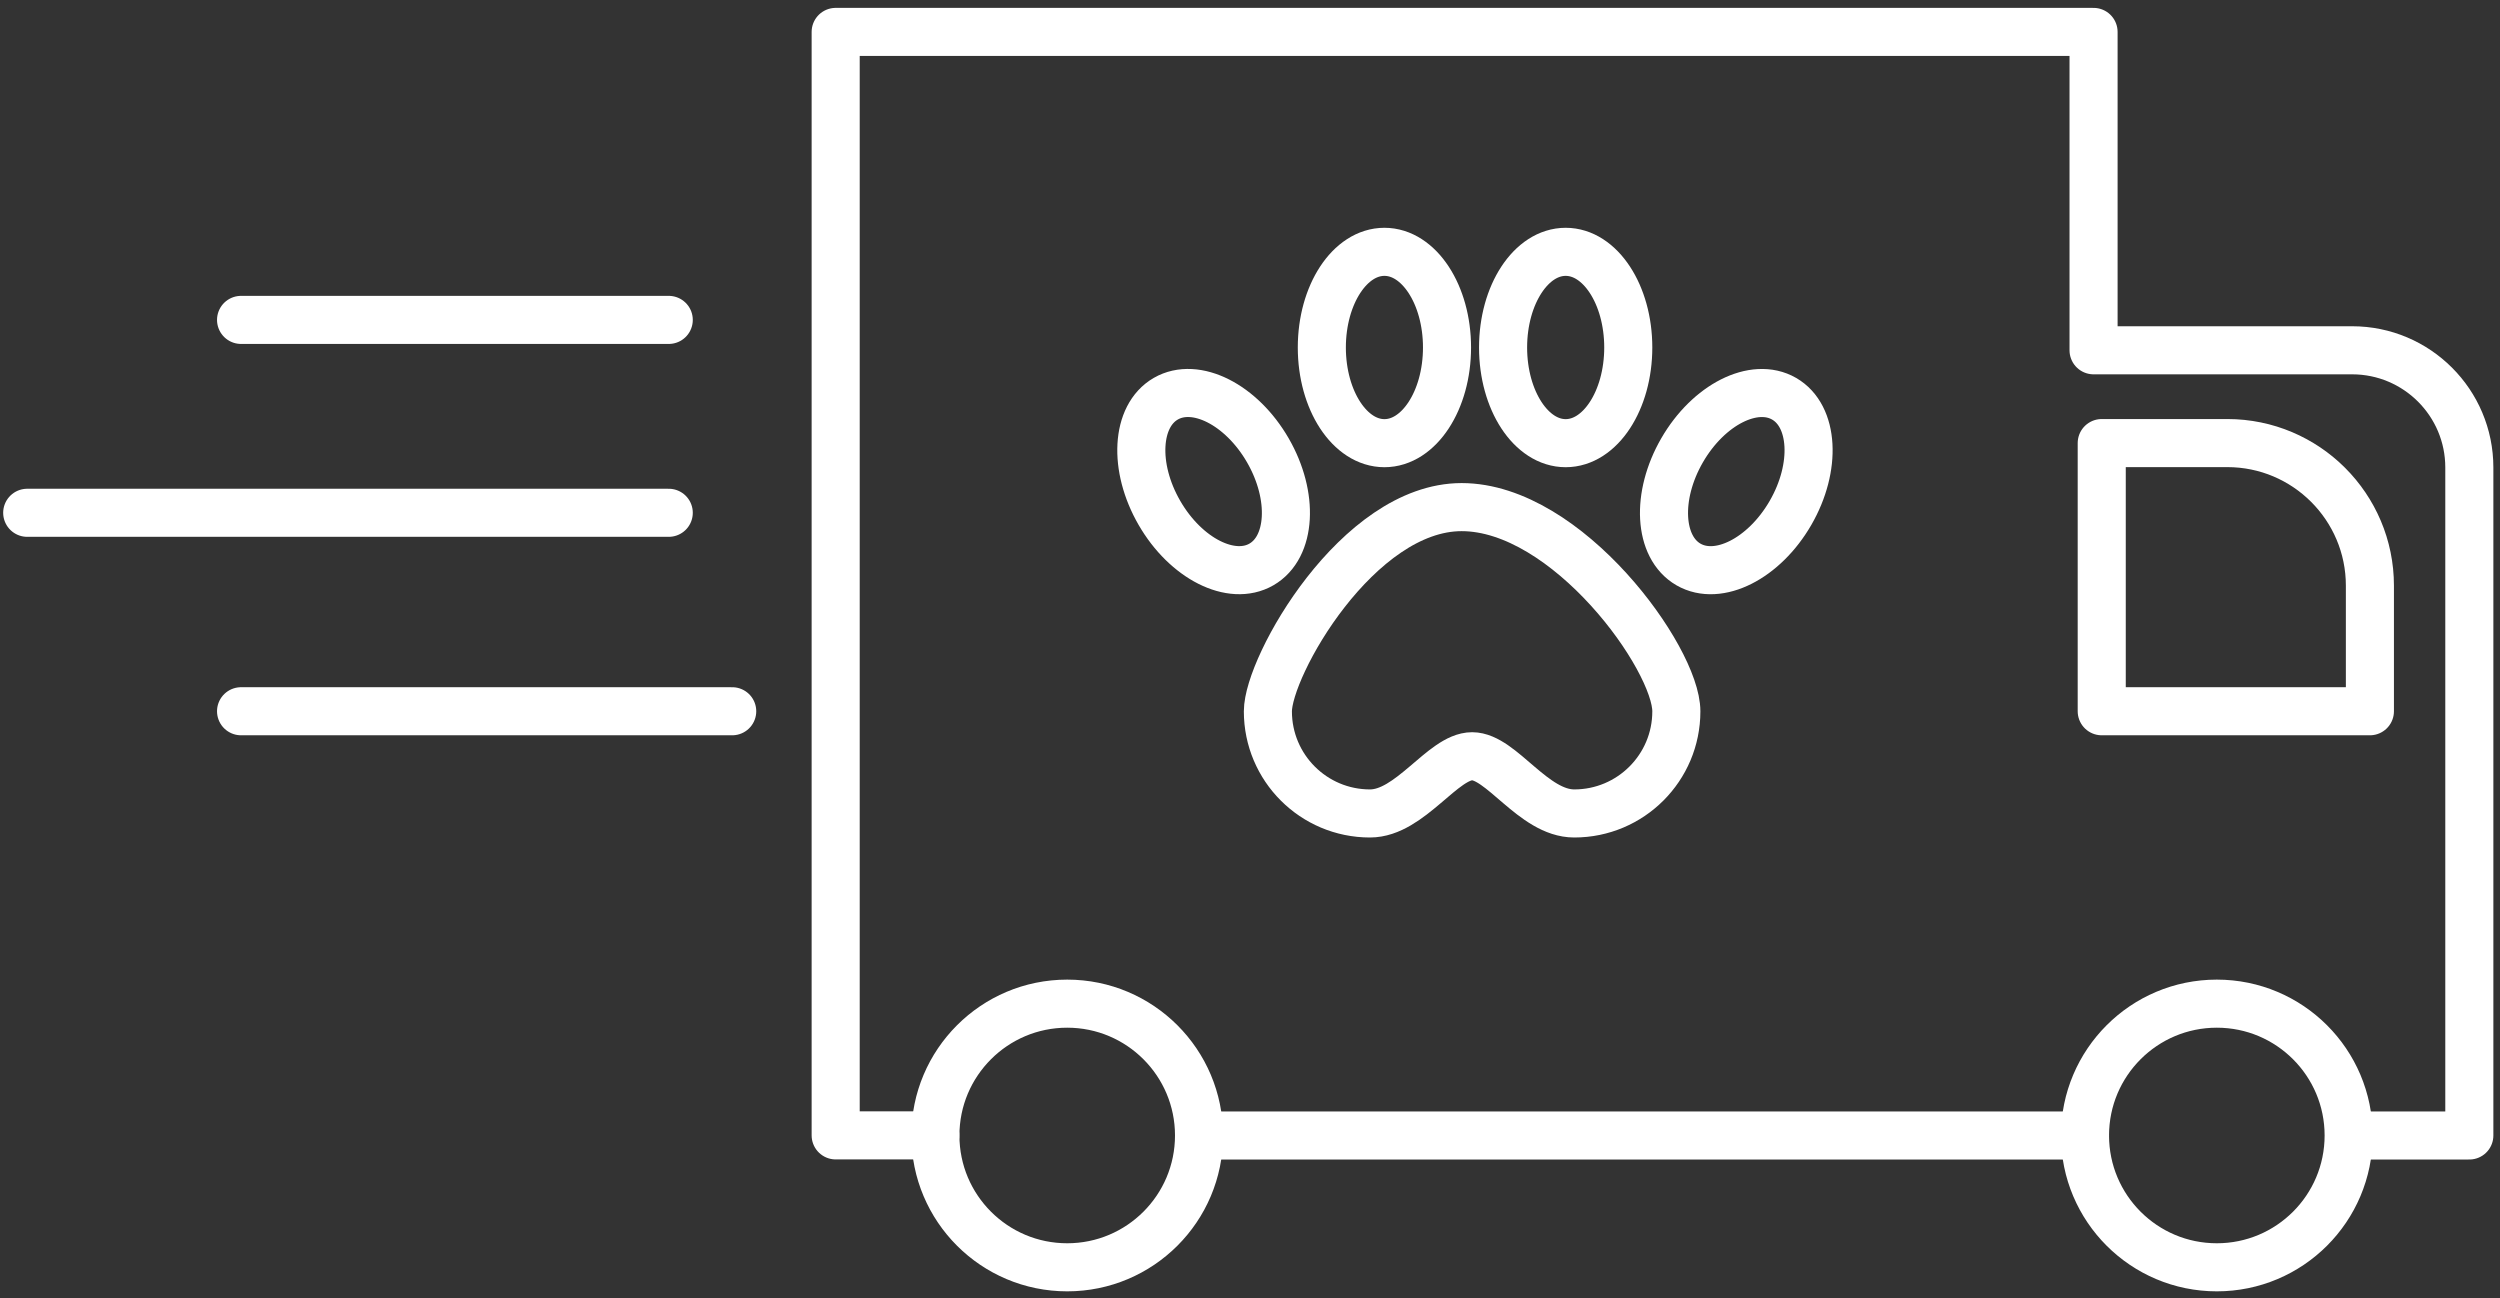
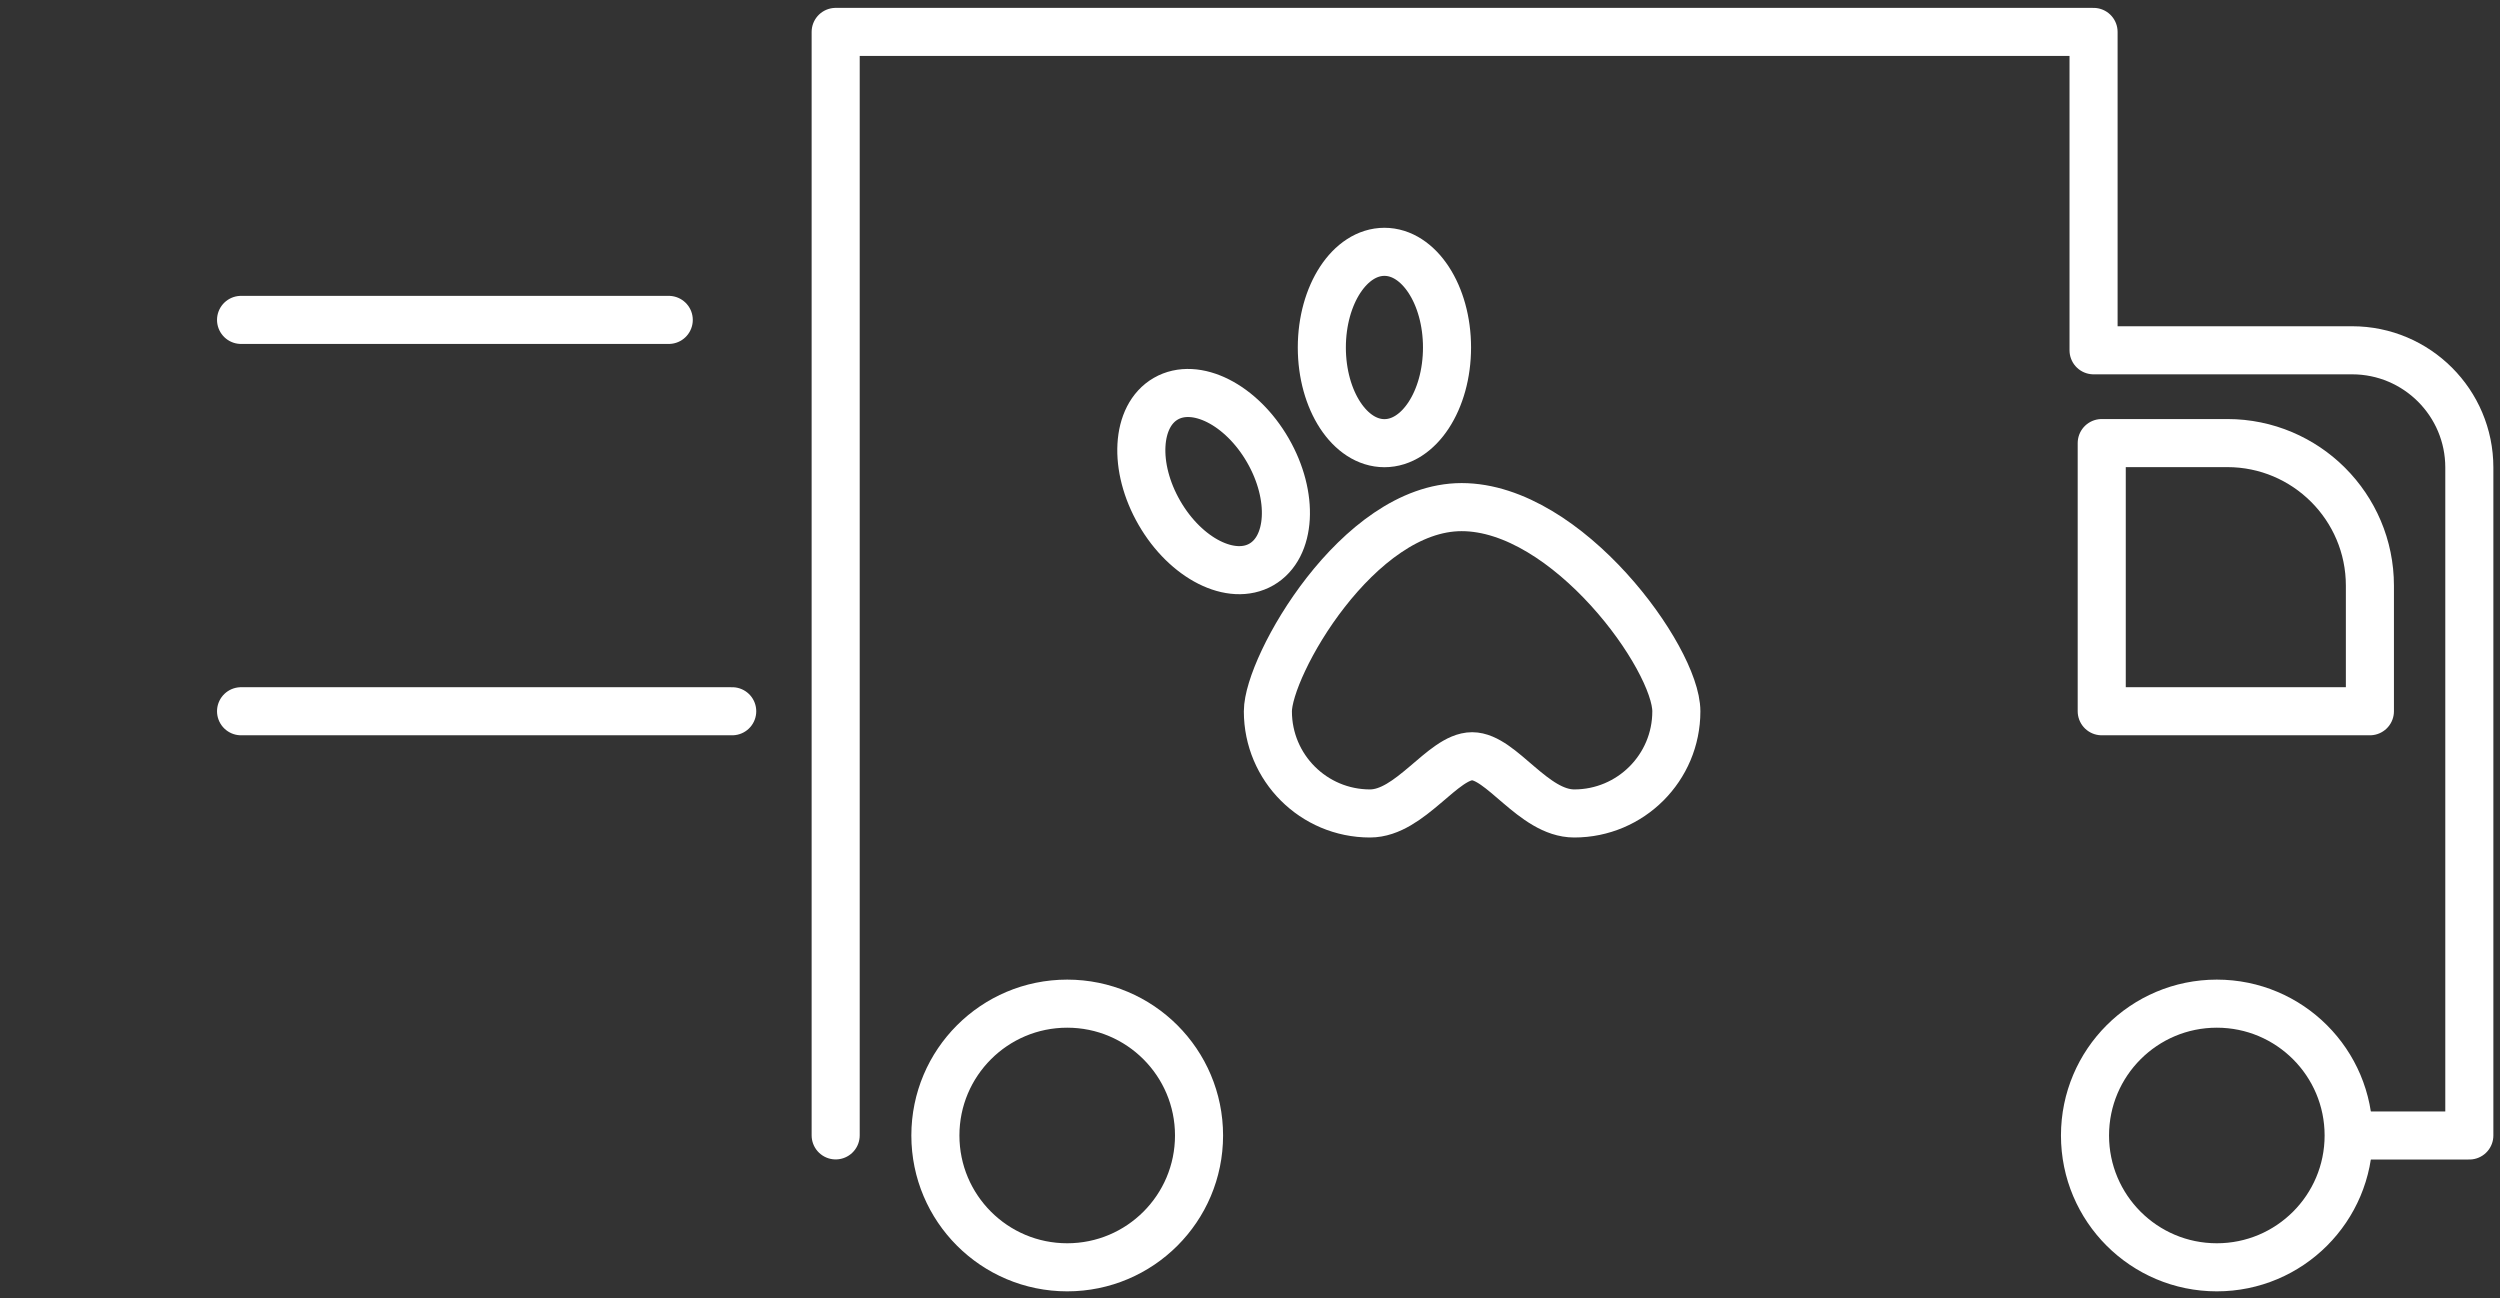
<svg xmlns="http://www.w3.org/2000/svg" width="260" height="135" viewBox="0 0 260 135" fill="none">
  <rect x="0" y="0" width="260" height="135" fill="#333333" stroke="none" />
-   <path d="M124.7 118.09H216.84" stroke="white" stroke-width="5" stroke-linecap="round" stroke-linejoin="round" />
-   <path d="M246.47 118.09H256.81V48.62C256.81 41.89 251.35 36.43 244.62 36.43H217.73V3.32H86.91V118.08H97.27" stroke="white" stroke-width="5" stroke-linecap="round" stroke-linejoin="round" />
+   <path d="M246.47 118.09H256.81V48.62C256.81 41.89 251.35 36.43 244.62 36.43H217.73V3.32H86.91V118.08" stroke="white" stroke-width="5" stroke-linecap="round" stroke-linejoin="round" />
  <path d="M218.58 46.08H231.64C239.82 46.08 246.47 52.72 246.47 60.91V73.97H218.58V46.08Z" stroke="white" stroke-width="5" stroke-linecap="round" stroke-linejoin="round" />
  <path d="M110.99 131.8C118.562 131.8 124.7 125.662 124.7 118.09C124.7 110.518 118.562 104.38 110.99 104.38C103.418 104.38 97.28 110.518 97.28 118.09C97.28 125.662 103.418 131.8 110.99 131.8Z" stroke="white" stroke-width="5" stroke-linecap="round" stroke-linejoin="round" />
  <path d="M230.55 131.8C238.122 131.8 244.26 125.662 244.26 118.09C244.26 110.518 238.122 104.38 230.55 104.38C222.978 104.38 216.84 110.518 216.84 118.09C216.84 125.662 222.978 131.8 230.55 131.8Z" stroke="white" stroke-width="5" stroke-linecap="round" stroke-linejoin="round" />
  <path d="M152.01 52.74C141.21 52.74 131.86 69.27 131.86 73.98C131.86 79.84 136.61 84.6 142.48 84.6C146.66 84.6 150.06 78.65 153.1 78.65C156.14 78.65 159.47 84.6 163.72 84.6C169.58 84.6 174.34 79.85 174.34 73.98C174.34 68.47 163.01 52.74 152.01 52.74Z" stroke="white" stroke-width="5" stroke-linecap="round" stroke-linejoin="round" />
  <path d="M131.191 58.701C134.305 56.903 134.602 51.588 131.854 46.829C129.107 42.07 124.355 39.669 121.241 41.467C118.128 43.265 117.831 48.58 120.579 53.339C123.326 58.098 128.078 60.499 131.191 58.701Z" stroke="white" stroke-width="5" stroke-linecap="round" stroke-linejoin="round" />
  <path d="M143.98 46.09C147.575 46.09 150.49 41.635 150.49 36.14C150.49 30.645 147.575 26.19 143.98 26.19C140.384 26.19 137.47 30.645 137.47 36.14C137.47 41.635 140.384 46.09 143.98 46.09Z" stroke="white" stroke-width="5" stroke-linecap="round" stroke-linejoin="round" />
-   <path d="M186.213 53.342C188.96 48.583 188.663 43.267 185.55 41.47C182.436 39.672 177.685 42.073 174.937 46.832C172.189 51.591 172.486 56.906 175.6 58.704C178.713 60.501 183.465 58.101 186.213 53.342Z" stroke="white" stroke-width="5" stroke-linecap="round" stroke-linejoin="round" />
-   <path d="M162.83 46.09C166.426 46.09 169.34 41.635 169.34 36.14C169.34 30.645 166.426 26.19 162.83 26.19C159.235 26.19 156.32 30.645 156.32 36.14C156.32 41.635 159.235 46.09 162.83 46.09Z" stroke="white" stroke-width="5" stroke-linecap="round" stroke-linejoin="round" />
-   <path d="M69.55 53.33H2.83" stroke="white" stroke-width="5" stroke-linecap="round" stroke-linejoin="round" />
  <path d="M25.07 33.27H69.55" stroke="white" stroke-width="5" stroke-linecap="round" stroke-linejoin="round" />
  <path d="M25.07 73.97H76.15" stroke="white" stroke-width="5" stroke-linecap="round" stroke-linejoin="round" />
</svg>